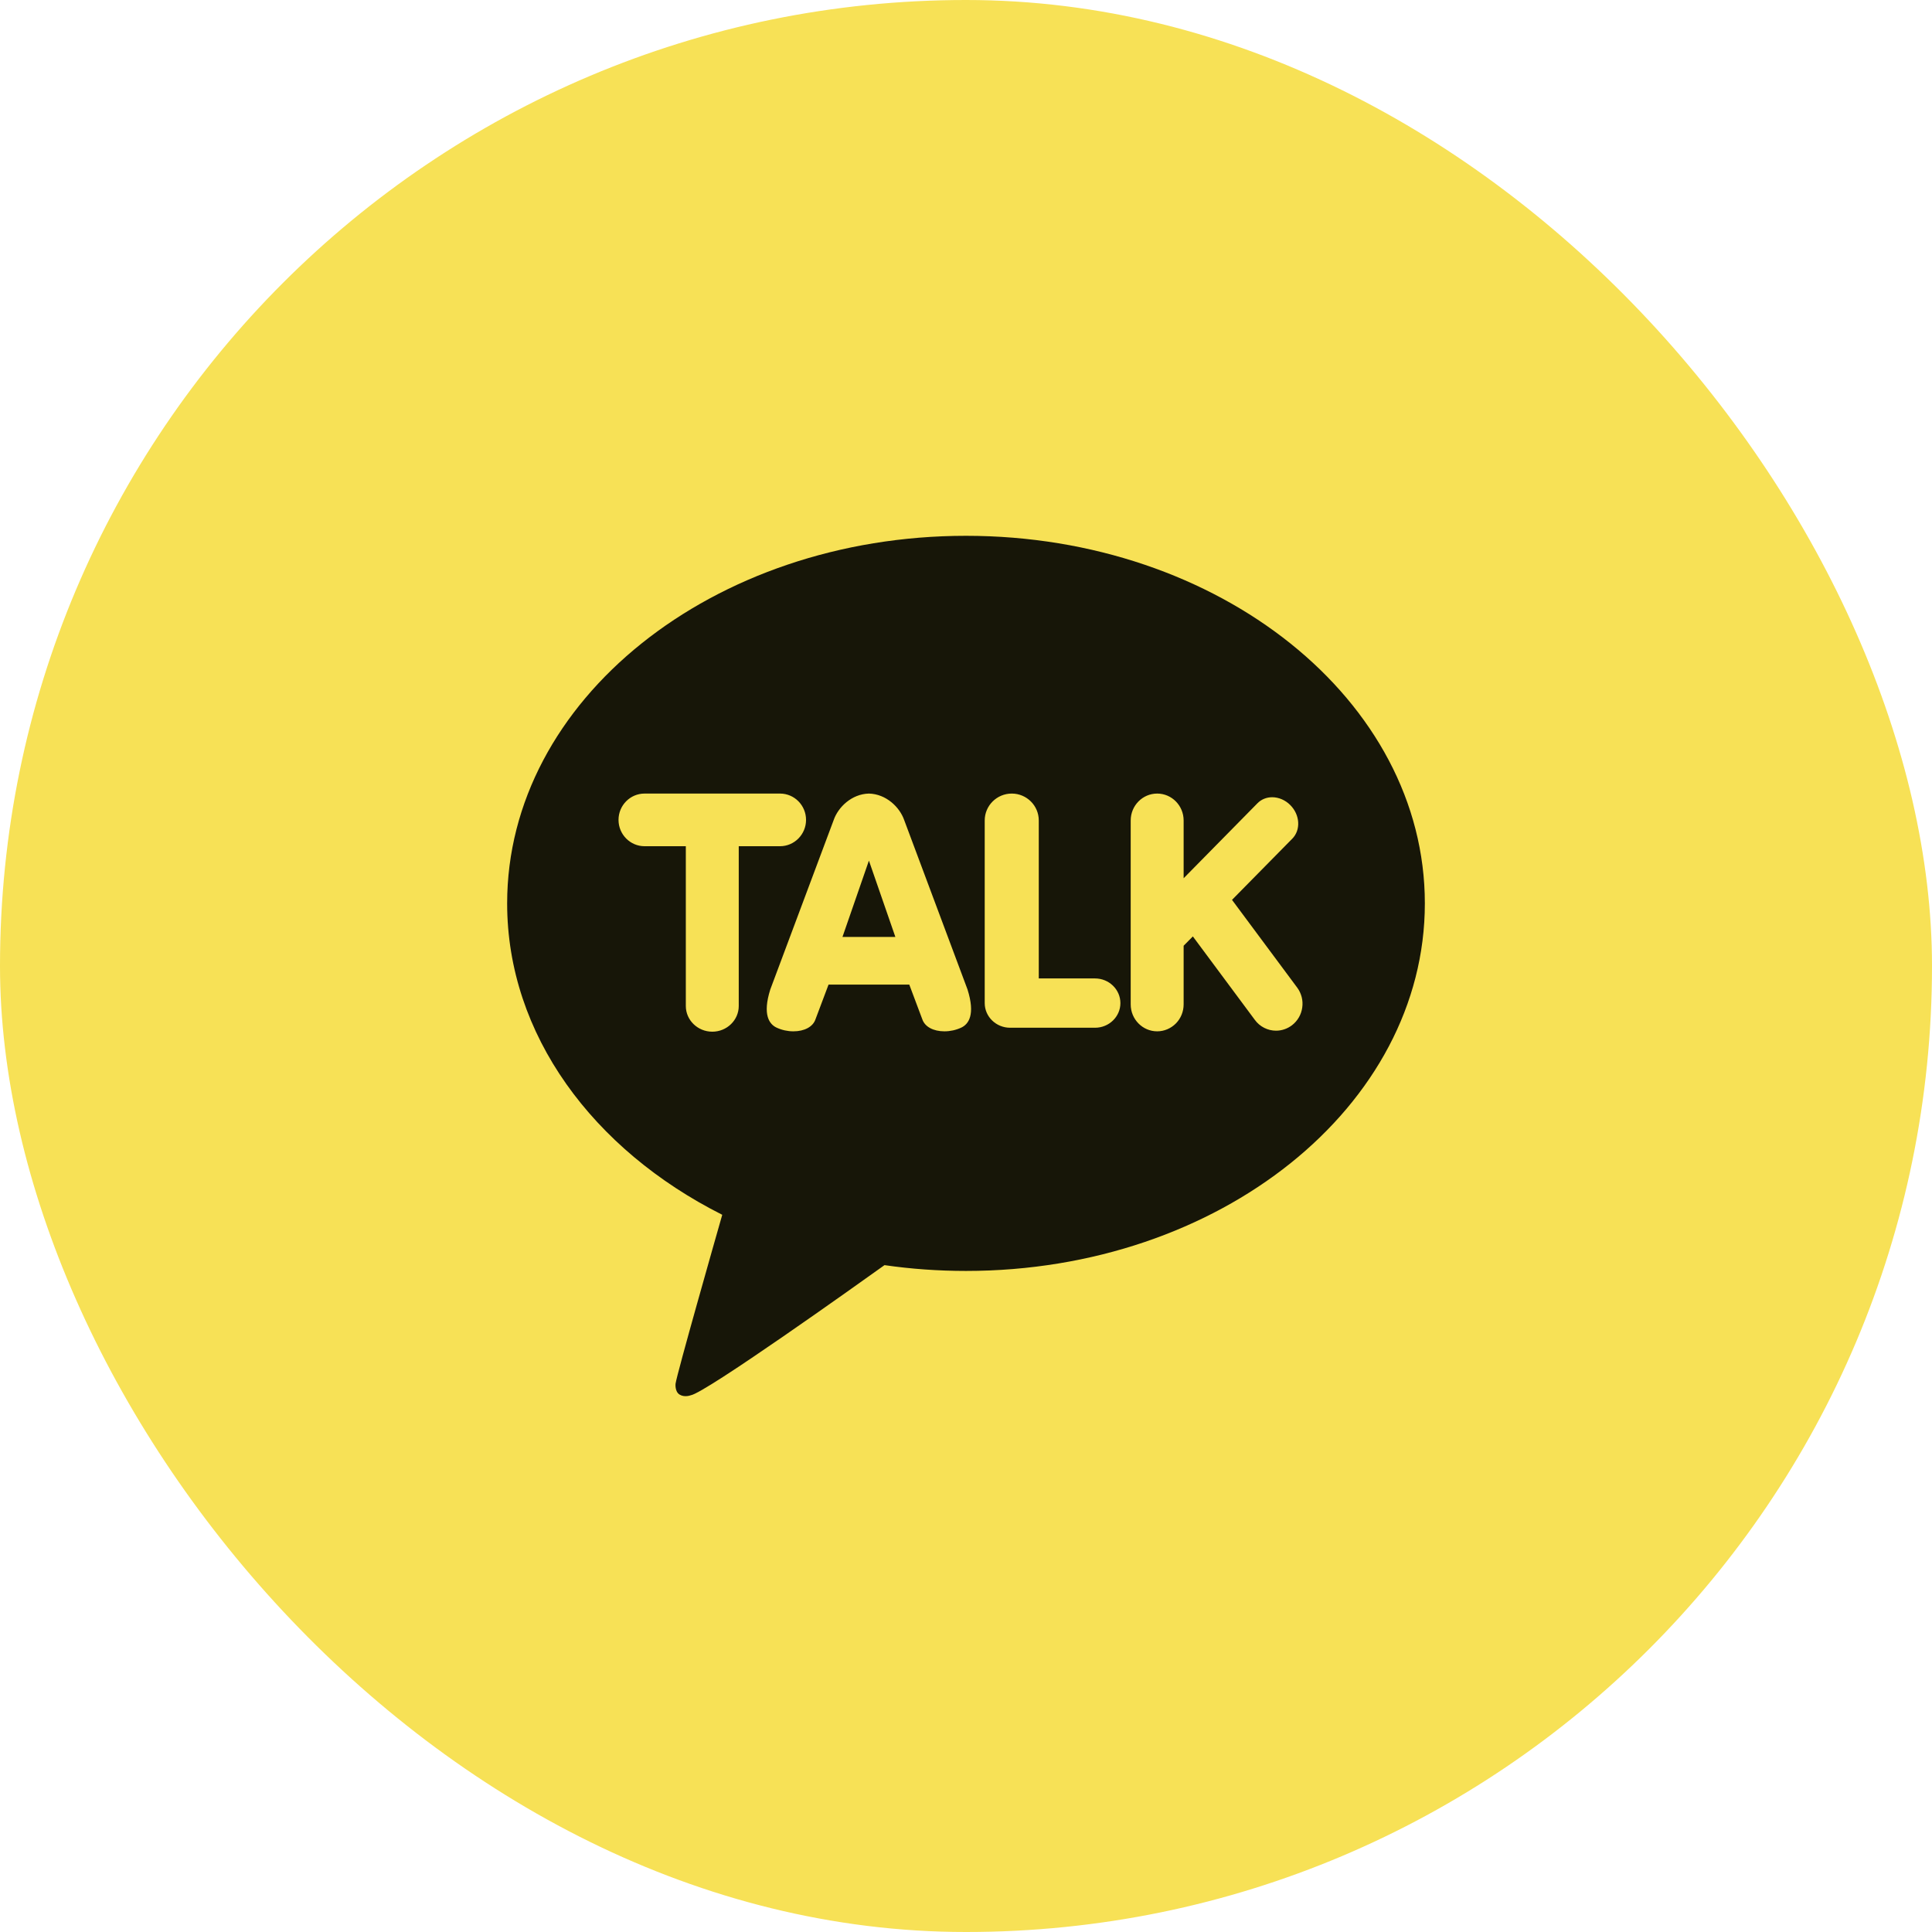
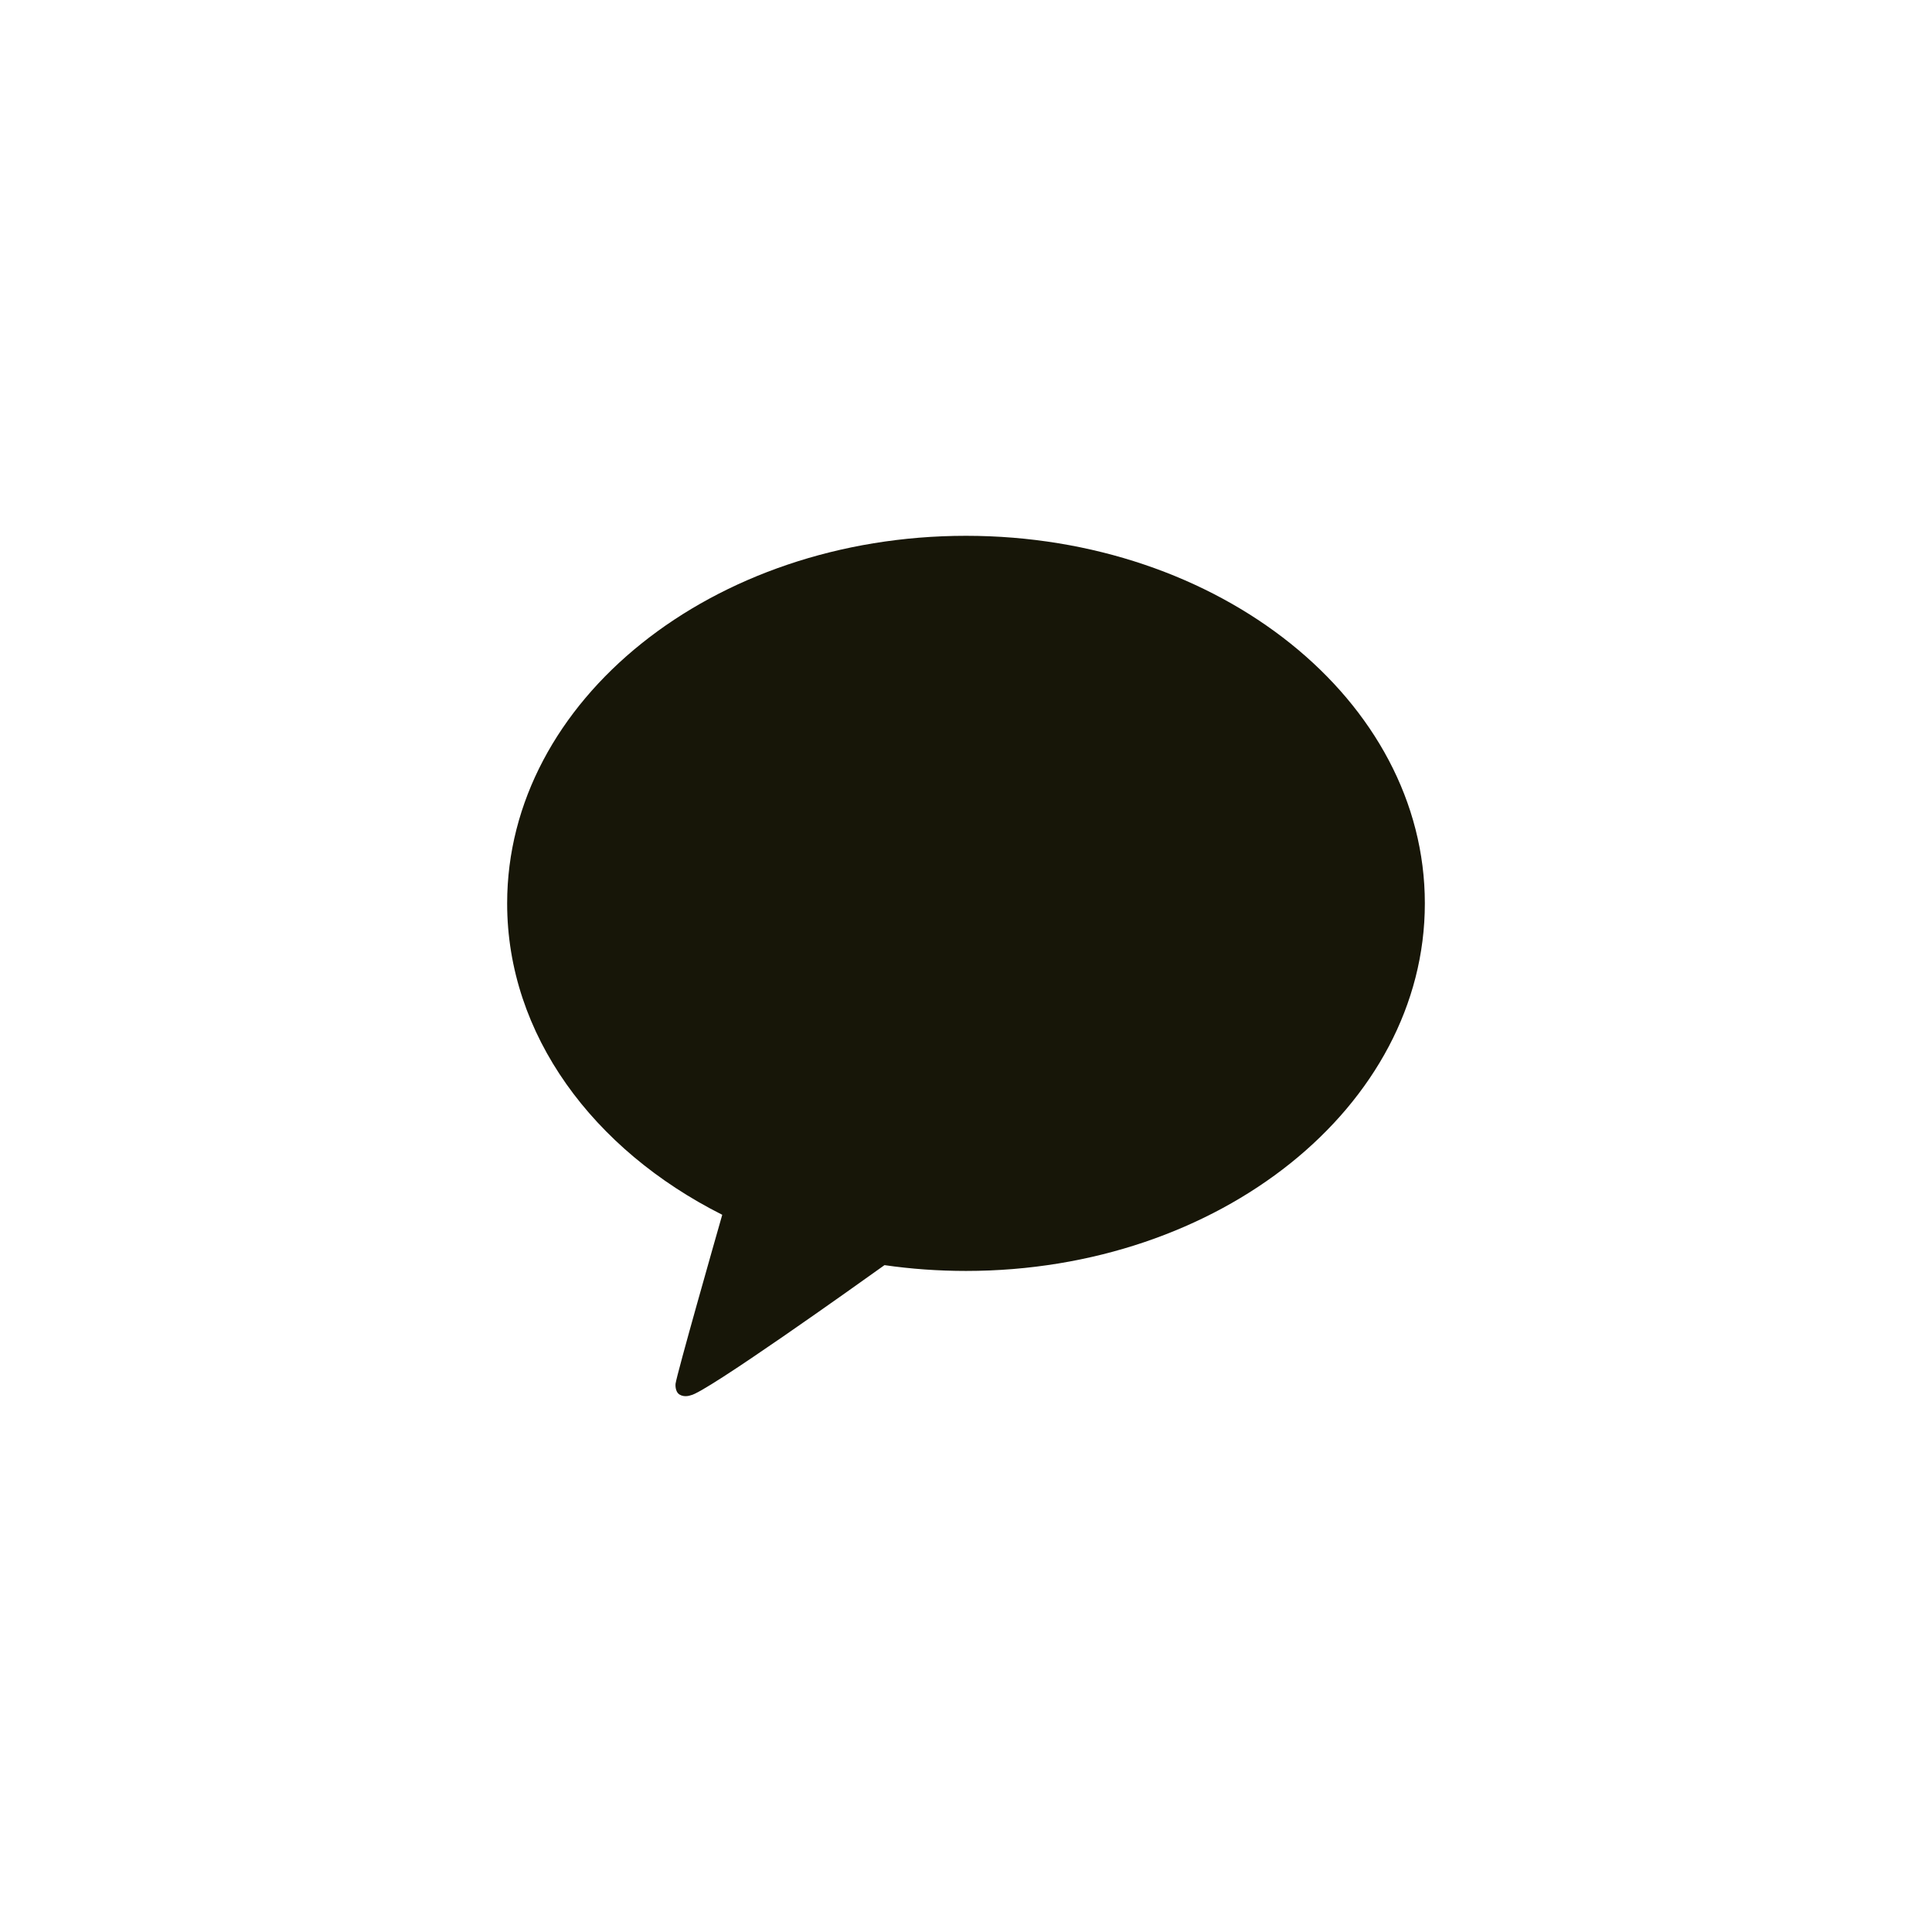
<svg xmlns="http://www.w3.org/2000/svg" width="48" height="48" viewBox="0 0 48 48" fill="none">
-   <rect width="48" height="48" rx="24" fill="#F7E156" />
  <path d="M24 13.312C17.704 13.312 12.6 17.401 12.6 22.444C12.6 25.705 14.734 28.566 17.944 30.181C17.769 30.793 16.822 34.117 16.784 34.378C16.784 34.378 16.761 34.574 16.886 34.649C17.011 34.724 17.158 34.666 17.158 34.666C17.517 34.615 21.317 31.903 21.975 31.432C22.632 31.527 23.309 31.576 24 31.576C30.296 31.576 35.4 27.487 35.4 22.444C35.4 17.401 30.296 13.312 24 13.312Z" fill="#171608" />
-   <path d="M17.697 25.632C17.334 25.632 17.039 25.345 17.039 24.994V21.024H16.013C15.657 21.024 15.367 20.73 15.367 20.37C15.367 20.009 15.657 19.716 16.013 19.716H19.38C19.736 19.716 20.026 20.009 20.026 20.37C20.026 20.73 19.736 21.024 19.38 21.024H18.354V24.994C18.354 25.345 18.059 25.632 17.697 25.632ZM23.464 25.623C23.189 25.623 22.98 25.51 22.916 25.328L22.591 24.462L20.585 24.462L20.259 25.328C20.196 25.51 19.986 25.623 19.712 25.623C19.568 25.623 19.425 25.592 19.294 25.531C19.113 25.446 18.939 25.212 19.138 24.582L20.712 20.375C20.822 20.055 21.159 19.726 21.587 19.716C22.017 19.726 22.354 20.055 22.465 20.376L24.037 24.581C24.237 25.212 24.063 25.446 23.882 25.531C23.75 25.592 23.608 25.623 23.464 25.623ZM22.245 23.278L21.588 21.382L20.931 23.278H22.245ZM25.096 25.534C24.748 25.534 24.465 25.259 24.465 24.922V20.384C24.465 20.015 24.767 19.716 25.137 19.716C25.507 19.716 25.808 20.015 25.808 20.384V24.309H27.206C27.553 24.309 27.836 24.584 27.836 24.922C27.836 25.259 27.553 25.534 27.206 25.534H25.096ZM28.75 25.623C28.387 25.623 28.092 25.323 28.092 24.955V20.384C28.092 20.015 28.387 19.716 28.75 19.716C29.112 19.716 29.407 20.015 29.407 20.384V21.82L31.242 19.956C31.337 19.86 31.466 19.807 31.607 19.807C31.771 19.807 31.936 19.879 32.059 20.004C32.175 20.121 32.243 20.272 32.253 20.428C32.262 20.585 32.211 20.73 32.108 20.835L30.609 22.357L32.228 24.536C32.28 24.606 32.318 24.686 32.34 24.771C32.362 24.856 32.366 24.944 32.354 25.031C32.342 25.118 32.314 25.202 32.27 25.277C32.226 25.353 32.168 25.419 32.099 25.472C31.985 25.559 31.846 25.607 31.703 25.607C31.602 25.607 31.501 25.583 31.41 25.537C31.318 25.491 31.239 25.424 31.178 25.341L29.636 23.265L29.407 23.497V24.954C29.407 25.132 29.338 25.302 29.215 25.427C29.091 25.552 28.924 25.623 28.75 25.623Z" fill="#F7E156" />
</svg>